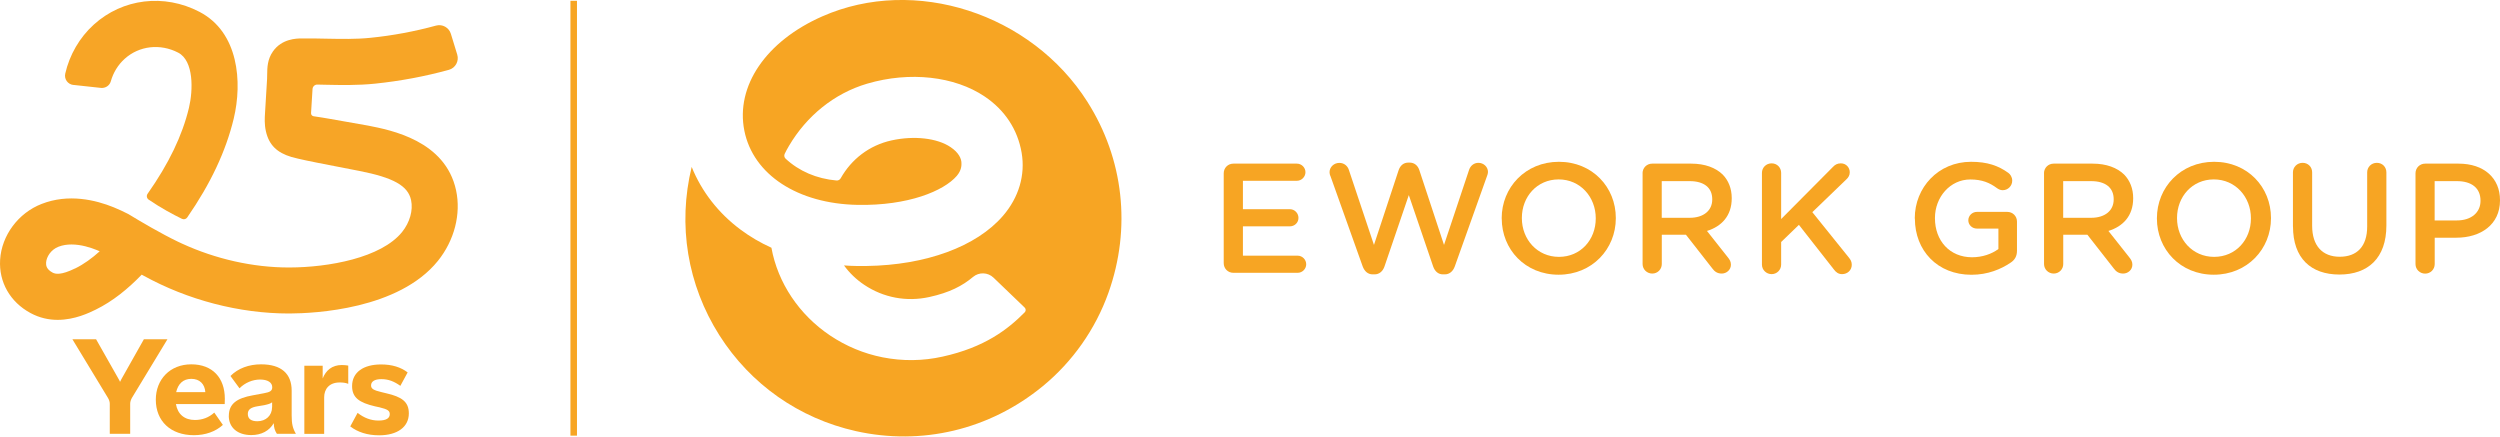
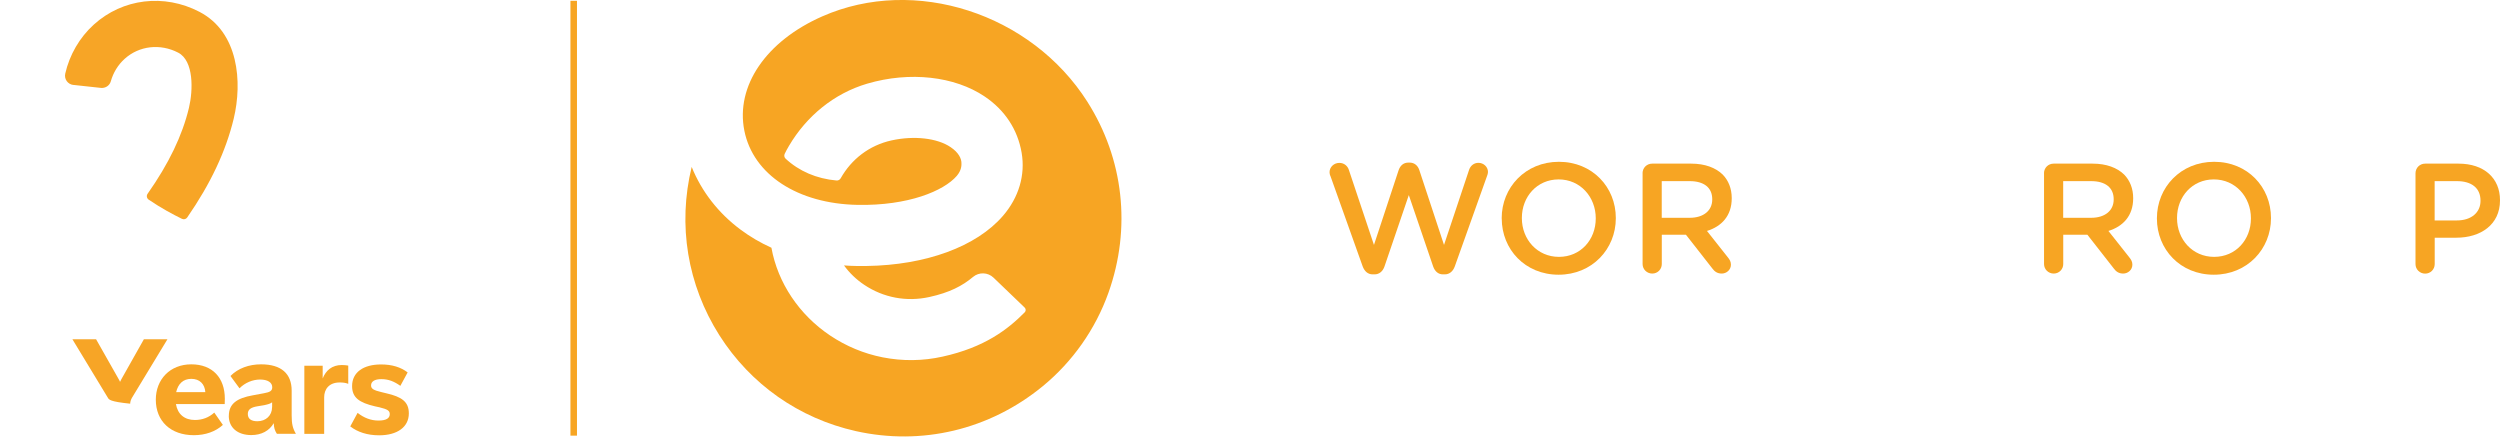
<svg xmlns="http://www.w3.org/2000/svg" width="882" height="154" viewBox="0 0 882 154" fill="none">
  <g clip-path="url(#clip0_23_2)">
    <g clip-path="url(#clip1_23_2)">
      <path d="M203.557 0.283H201.252V153.696H203.557V0.283Z" fill="#F7A523" />
      <path d="M383.674 35.97C363.814 4.676 322.698 -8.583 290.117 5.769C270.237 14.513 259.457 30.363 262.612 46.131C265.727 61.636 281.441 71.899 302.616 72.284C320.372 72.608 332.952 67.385 337.543 62.062C339.302 60.017 339.221 58.175 339.201 57.487C339.181 56.009 338.291 53.864 335.359 51.9C330.626 48.702 322.456 47.791 314.548 49.532C306.62 51.273 300.35 56.232 296.609 62.871C296.306 63.398 295.739 63.742 295.133 63.681C288.074 63.053 281.886 60.381 277.133 55.949C276.688 55.523 276.567 54.835 276.83 54.289C277.295 53.317 277.78 52.426 278.346 51.475C284.535 40.969 294.263 32.954 305.953 29.513C320.979 25.1 336.795 26.901 347.392 34.047C354.531 38.844 359.041 45.726 360.437 53.904C361.772 61.758 359.446 69.652 353.864 76.13C344.48 87.02 326.662 93.538 305.73 93.841C304.557 93.841 303.404 93.841 302.211 93.841C300.714 93.821 299.218 93.76 297.762 93.639C299.663 96.27 302.09 98.618 304.921 100.501C311.696 105.035 319.847 106.553 327.855 104.792C335.035 103.213 339.525 100.865 343.307 97.687C345.41 95.926 348.525 96.048 350.507 97.95L361.488 108.496C361.974 108.962 361.994 109.711 361.529 110.176C355.603 116.168 347.433 122.544 332.507 125.823C329.049 126.593 325.57 126.997 322.092 127.038C318.512 127.099 314.932 126.754 311.393 126.066C304.759 124.751 298.55 122.16 292.908 118.395C281.946 111.067 274.403 99.792 272.158 87.404C268.275 85.643 264.634 83.518 261.318 81.048C253.45 75.219 247.504 67.527 244.026 58.883C239.031 79.368 242.529 100.521 253.794 118.273C264.796 135.6 281.906 147.604 301.948 152.097C325.145 157.279 349.05 151.672 367.839 136.288C378.396 127.625 386.465 116.168 391.056 103.294C399.207 80.421 396.395 56.009 383.654 35.95" fill="#F7A523" />
-       <path d="M431.727 92.849V61.151C431.727 59.228 433.203 57.73 435.145 57.73H457.533C459.192 57.73 460.567 59.106 460.567 60.746C460.567 62.385 459.192 63.782 457.533 63.782H438.502V73.802H455.066C456.724 73.802 458.099 75.178 458.099 76.879C458.099 78.579 456.724 79.854 455.066 79.854H438.502V90.198H457.796C459.455 90.198 460.83 91.574 460.83 93.234C460.83 94.894 459.455 96.25 457.796 96.25H435.145C433.224 96.25 431.727 94.772 431.727 92.829" fill="#F7A523" />
      <path d="M469.344 62.082C469.182 61.697 469.061 61.211 469.061 60.766C469.061 58.904 470.659 57.467 472.519 57.467C474.178 57.467 475.432 58.519 475.877 59.936L484.735 86.412L493.431 60.058C493.977 58.458 495.13 57.365 496.849 57.365H497.335C499.033 57.365 500.247 58.458 500.752 60.058L509.449 86.412L518.307 59.875C518.792 58.499 519.966 57.446 521.604 57.446C523.424 57.446 524.961 58.883 524.961 60.685C524.961 61.13 524.799 61.677 524.637 62.062L513.251 93.983C512.644 95.683 511.39 96.796 509.732 96.796H509.065C507.426 96.796 506.213 95.744 505.606 93.983L497.031 68.822L488.456 93.983C487.849 95.744 486.595 96.796 484.937 96.796H484.27C482.611 96.796 481.418 95.744 480.751 93.983L469.364 62.062L469.344 62.082Z" fill="#F7A523" />
      <path d="M529.794 77.101V77C529.794 66.15 538.147 57.082 549.978 57.082C561.809 57.082 570.061 66.049 570.061 76.899V77C570.061 87.85 561.708 96.918 549.877 96.918C538.046 96.918 529.815 87.951 529.815 77.101M562.982 77.101V77C562.982 69.51 557.542 63.296 549.897 63.296C542.253 63.296 536.913 69.409 536.913 76.879V76.98C536.913 84.469 542.354 90.623 549.999 90.623C557.643 90.623 562.982 84.57 562.982 77.081" fill="#F7A523" />
      <path d="M579.486 61.151C579.486 59.228 580.962 57.73 582.904 57.73H596.656C601.49 57.73 605.292 59.167 607.759 61.576C609.802 63.661 610.955 66.535 610.955 69.875V69.976C610.955 76.13 607.375 79.895 602.218 81.473L609.58 90.785C610.247 91.615 610.672 92.323 610.672 93.376C610.672 95.238 609.074 96.513 607.436 96.513C605.899 96.513 604.908 95.805 604.139 94.752L594.796 82.809H586.281V93.153C586.281 95.015 584.805 96.513 582.924 96.513C581.043 96.513 579.506 95.035 579.506 93.153V61.11L579.486 61.151ZM596.151 76.838C600.984 76.838 604.079 74.308 604.079 70.401V70.28C604.079 66.15 601.106 63.904 596.11 63.904H586.261V76.838H596.171H596.151Z" fill="#F7A523" />
-       <path d="M621.613 60.989C621.613 59.126 623.089 57.629 625.031 57.629C626.972 57.629 628.388 59.126 628.388 60.989V77.283L646.65 58.904C647.419 58.074 648.248 57.629 649.462 57.629C651.322 57.629 652.596 59.126 652.596 60.766C652.596 61.819 652.151 62.588 651.383 63.296L639.39 74.854L652.374 90.987C652.92 91.696 653.304 92.364 653.304 93.416C653.304 95.299 651.808 96.716 649.886 96.716C648.572 96.716 647.743 96.048 647.035 95.116L634.657 79.328L628.388 85.38V93.355C628.388 95.218 626.891 96.716 625.031 96.716C623.17 96.716 621.613 95.238 621.613 93.355V60.989Z" fill="#F7A523" />
-       <path d="M675.531 77.101V77C675.531 66.211 683.782 57.082 695.391 57.082C701.175 57.082 705.018 58.458 708.537 60.989C709.204 61.474 709.912 62.426 709.912 63.742C709.912 65.563 708.436 67.102 706.555 67.102C705.665 67.102 705.018 66.717 704.472 66.332C702.004 64.511 699.314 63.316 695.128 63.316C688.029 63.316 682.65 69.531 682.65 76.899V77C682.65 84.935 687.868 90.764 695.735 90.764C699.355 90.764 702.672 89.611 705.038 87.85V80.644H697.454C695.795 80.644 694.42 79.368 694.42 77.729C694.42 76.089 695.795 74.753 697.454 74.753H708.173C710.094 74.753 711.591 76.251 711.591 78.174V88.457C711.591 90.38 710.822 91.756 709.224 92.748C705.928 94.954 701.317 96.938 695.533 96.938C683.479 96.938 675.571 88.356 675.571 77.121" fill="#F7A523" />
      <path d="M721.116 61.151C721.116 59.228 722.593 57.73 724.534 57.73H738.287C743.12 57.73 746.922 59.167 749.39 61.576C751.432 63.661 752.585 66.535 752.585 69.875V69.976C752.585 76.13 749.005 79.895 743.848 81.473L751.21 90.785C751.877 91.615 752.302 92.323 752.302 93.376C752.302 95.238 750.704 96.513 749.066 96.513C747.529 96.513 746.538 95.805 745.77 94.752L736.426 82.809H727.912V93.153C727.912 95.015 726.435 96.513 724.554 96.513C722.674 96.513 721.136 95.035 721.136 93.153V61.11L721.116 61.151ZM737.781 76.838C742.615 76.838 745.709 74.308 745.709 70.401V70.28C745.709 66.15 742.736 63.904 737.741 63.904H727.891V76.838H737.801H737.781Z" fill="#F7A523" />
      <path d="M760.958 77.101V77C760.958 66.15 769.311 57.082 781.142 57.082C792.973 57.082 801.204 66.049 801.204 76.899V77C801.204 87.85 792.852 96.918 781.02 96.918C769.189 96.918 760.958 87.951 760.958 77.101ZM794.126 77.101V77C794.126 69.51 788.685 63.296 781.041 63.296C773.396 63.296 768.057 69.409 768.057 76.879V76.98C768.057 84.469 773.497 90.623 781.142 90.623C788.787 90.623 794.126 84.57 794.126 77.081" fill="#F7A523" />
-       <path d="M808.95 79.915V60.806C808.95 58.944 810.427 57.446 812.368 57.446C814.31 57.446 815.725 58.924 815.725 60.806V79.631C815.725 86.777 819.406 90.582 825.453 90.582C831.5 90.582 835.141 86.999 835.141 79.915V60.806C835.141 58.944 836.617 57.446 838.559 57.446C840.5 57.446 841.916 58.924 841.916 60.806V79.571C841.916 91.068 835.424 96.857 825.352 96.857C815.28 96.857 808.97 91.088 808.97 79.915" fill="#F7A523" />
      <path d="M852.189 61.151C852.189 59.228 853.686 57.73 855.607 57.73H867.378C876.398 57.73 882 62.851 882 70.604V70.705C882 79.348 875.063 83.862 866.609 83.862H858.965V93.173C858.965 95.035 857.488 96.533 855.607 96.533C853.727 96.533 852.189 95.056 852.189 93.173V61.13V61.151ZM866.812 77.769C871.928 77.769 875.124 74.915 875.124 70.887V70.786C875.124 66.272 871.888 63.904 866.812 63.904H858.944V77.769H866.812Z" fill="#F7A523" />
-       <path d="M25.543 119.69H33.896L41.864 133.758C42.066 134.102 42.248 134.426 42.35 134.73C42.491 134.446 42.633 134.102 42.835 133.758L50.763 119.69H59.075L46.556 140.337C46.212 140.964 45.929 141.693 45.929 142.422V153.049H38.729V142.422C38.729 141.693 38.446 140.964 38.062 140.337L25.543 119.69Z" fill="#F7A526" />
+       <path d="M25.543 119.69H33.896L41.864 133.758C42.066 134.102 42.248 134.426 42.35 134.73C42.491 134.446 42.633 134.102 42.835 133.758L50.763 119.69H59.075L46.556 140.337C46.212 140.964 45.929 141.693 45.929 142.422V153.049V142.422C38.729 141.693 38.446 140.964 38.062 140.337L25.543 119.69Z" fill="#F7A526" />
      <path d="M79.259 142.563H62.068C62.695 146.187 65.122 148.17 68.783 148.17C71.351 148.17 73.717 147.3 75.598 145.559L78.632 149.911C76.023 152.279 72.443 153.534 68.398 153.534C60.228 153.534 54.969 148.595 54.969 141.005C54.969 133.859 59.985 128.536 67.488 128.536C74.992 128.536 79.32 133.313 79.32 140.661C79.32 141.531 79.32 142.017 79.279 142.543L79.259 142.563ZM72.443 138.353C72.241 135.458 70.421 133.657 67.508 133.657C64.596 133.657 62.816 135.438 62.149 138.353H72.443Z" fill="#F7A526" />
      <path d="M80.735 146.713C80.735 142.503 83.486 140.478 89.189 139.466L93.092 138.738C95.256 138.353 96.045 137.908 96.045 136.612C96.045 134.973 94.508 133.9 91.737 133.9C89.169 133.9 86.418 135.013 84.497 136.997L81.302 132.645C84.012 129.932 87.814 128.536 92.122 128.536C99.22 128.536 102.901 131.815 102.901 137.827V146.531C102.901 149.527 103.245 151.065 104.398 153.049H97.683C96.915 151.834 96.672 151.024 96.571 149.284C95.034 151.996 92.223 153.494 88.643 153.494C83.809 153.494 80.715 150.842 80.715 146.733L80.735 146.713ZM96.005 143.677V141.936C95.337 142.422 94.751 142.604 93.194 142.948L90.868 143.333C88.501 143.717 87.43 144.486 87.43 146.045C87.43 147.786 88.643 148.616 90.807 148.616C93.8 148.616 95.984 146.592 95.984 143.677H96.005Z" fill="#F7A526" />
      <path d="M107.371 153.049V129.022H113.842V133.515C114.955 130.702 117.119 128.779 120.597 128.779C121.568 128.779 122.296 128.88 122.862 128.981V135.418C121.952 135.033 120.88 134.932 119.829 134.932C116.107 134.932 114.368 137.3 114.368 140.155V153.069H107.371V153.049Z" fill="#F7A526" />
      <path d="M123.59 150.397L126.159 145.66C128.424 147.442 130.891 148.373 133.5 148.373C136.311 148.373 137.505 147.543 137.505 146.106C137.505 144.952 136.837 144.405 133.884 143.697L132.287 143.353C126.786 142.057 124.217 140.317 124.217 136.207C124.217 131.37 128.181 128.576 134.451 128.576C138.314 128.576 141.408 129.548 143.815 131.39L141.246 136.126C139.082 134.588 137.1 133.758 134.532 133.758C132.165 133.758 130.911 134.588 130.911 135.985C130.911 137.139 131.781 137.685 134.633 138.353L136.23 138.738C141.731 139.993 144.239 141.733 144.239 145.843C144.239 150.68 140.134 153.575 133.763 153.575C129.556 153.575 126.139 152.421 123.57 150.437L123.59 150.397Z" fill="#F7A526" />
      <path d="M25.887 29.958L35.595 31.011C37.172 31.172 38.669 30.221 39.094 28.683C39.943 25.646 41.642 22.853 43.988 20.748C49.105 16.133 56.527 15.283 62.877 18.582C68.398 21.456 68.156 31.8 66.659 38.055C64.313 47.852 59.52 57.77 52.078 68.357C51.592 69.045 51.774 69.976 52.462 70.442C56.83 73.417 61.077 75.684 64.192 77.202C64.839 77.526 65.648 77.324 66.052 76.717C74.304 64.794 79.684 53.358 82.454 41.86C85.549 28.986 84.234 11.376 70.36 4.17C57.922 -2.308 43.28 -0.547 33.087 8.684C28.071 13.218 24.512 19.392 23.015 25.991C22.591 27.913 23.925 29.756 25.887 29.978V29.958Z" fill="#F7A526" />
-       <path d="M129.84 44.309L116.532 41.961C115.319 41.718 112.204 41.253 110.627 41.01C110.081 40.929 109.717 40.443 109.737 39.917L110.263 31.395C110.323 30.505 111.072 29.816 111.962 29.837C112.851 29.857 113.721 29.877 114.611 29.897C120.334 30.019 126.26 30.14 132.327 29.513C141.165 28.602 149.902 26.962 158.376 24.634C160.702 23.987 162.017 21.537 161.309 19.25L159.064 11.922C158.396 9.716 156.071 8.421 153.846 9.028C146.302 11.092 138.536 12.55 130.669 13.339C125.593 13.866 120.415 13.744 114.935 13.643C112.164 13.582 109.312 13.522 106.44 13.562C104.701 13.562 99.422 13.623 96.267 18.177C94.326 20.971 94.286 23.946 94.265 26.112C94.265 26.719 94.265 27.286 94.225 27.873L93.497 39.937C93.396 41.577 93.254 43.824 93.8 46.273C94.892 51.192 97.784 53.864 102.76 55.361C105.146 56.07 111.456 57.325 112.103 57.446L126.746 60.3C138.819 62.669 143.956 65.543 145.028 70.604C145.797 74.166 144.583 78.478 141.853 81.858C134.471 91.007 115.865 94.327 102.193 94.368C102.092 94.368 101.991 94.368 101.89 94.368C89.23 94.368 76.084 91.392 64.232 85.947C63.868 85.785 63.484 85.603 63.1 85.421C63.059 85.4 62.999 85.38 62.958 85.36C56.689 82.344 49.59 78.154 45.282 75.522C43.624 74.672 41.905 73.862 40.105 73.134C33.734 70.543 24.148 68.235 14.703 71.939C6.472 75.118 0.566 83.052 0.041 91.635C-0.445 99.509 3.56 106.553 10.759 110.44C14.015 112.201 17.292 112.848 20.346 112.848C26.413 112.848 31.55 110.318 33.714 109.266C39.822 106.27 45.141 101.918 49.995 96.898C50.197 97.019 50.419 97.141 50.621 97.242C66.255 105.865 84.436 110.601 101.89 110.601C102.011 110.601 102.133 110.601 102.234 110.601C111.011 110.561 140.7 109.144 154.493 92.04C160.298 84.834 162.704 75.522 160.904 67.142C157.143 49.633 138.01 45.908 129.84 44.309ZM26.555 94.671C21.478 97.161 19.537 96.716 18.505 96.149C16.402 94.995 16.2 93.679 16.26 92.647C16.382 90.663 17.919 88.093 20.649 87.04C22.105 86.473 23.663 86.251 25.22 86.251C28.638 86.251 31.975 87.344 34.038 88.174C34.422 88.335 34.806 88.497 35.17 88.659C32.46 91.109 29.568 93.214 26.555 94.691V94.671Z" fill="#F7A526" />
    </g>
  </g>
  <defs>
    <clipPath id="clip0_23_2">
      <rect width="882" height="154" fill="white" />
    </clipPath>
    <clipPath id="clip1_23_2">
      <rect width="882" height="154" fill="white" />
    </clipPath>
  </defs>
</svg>